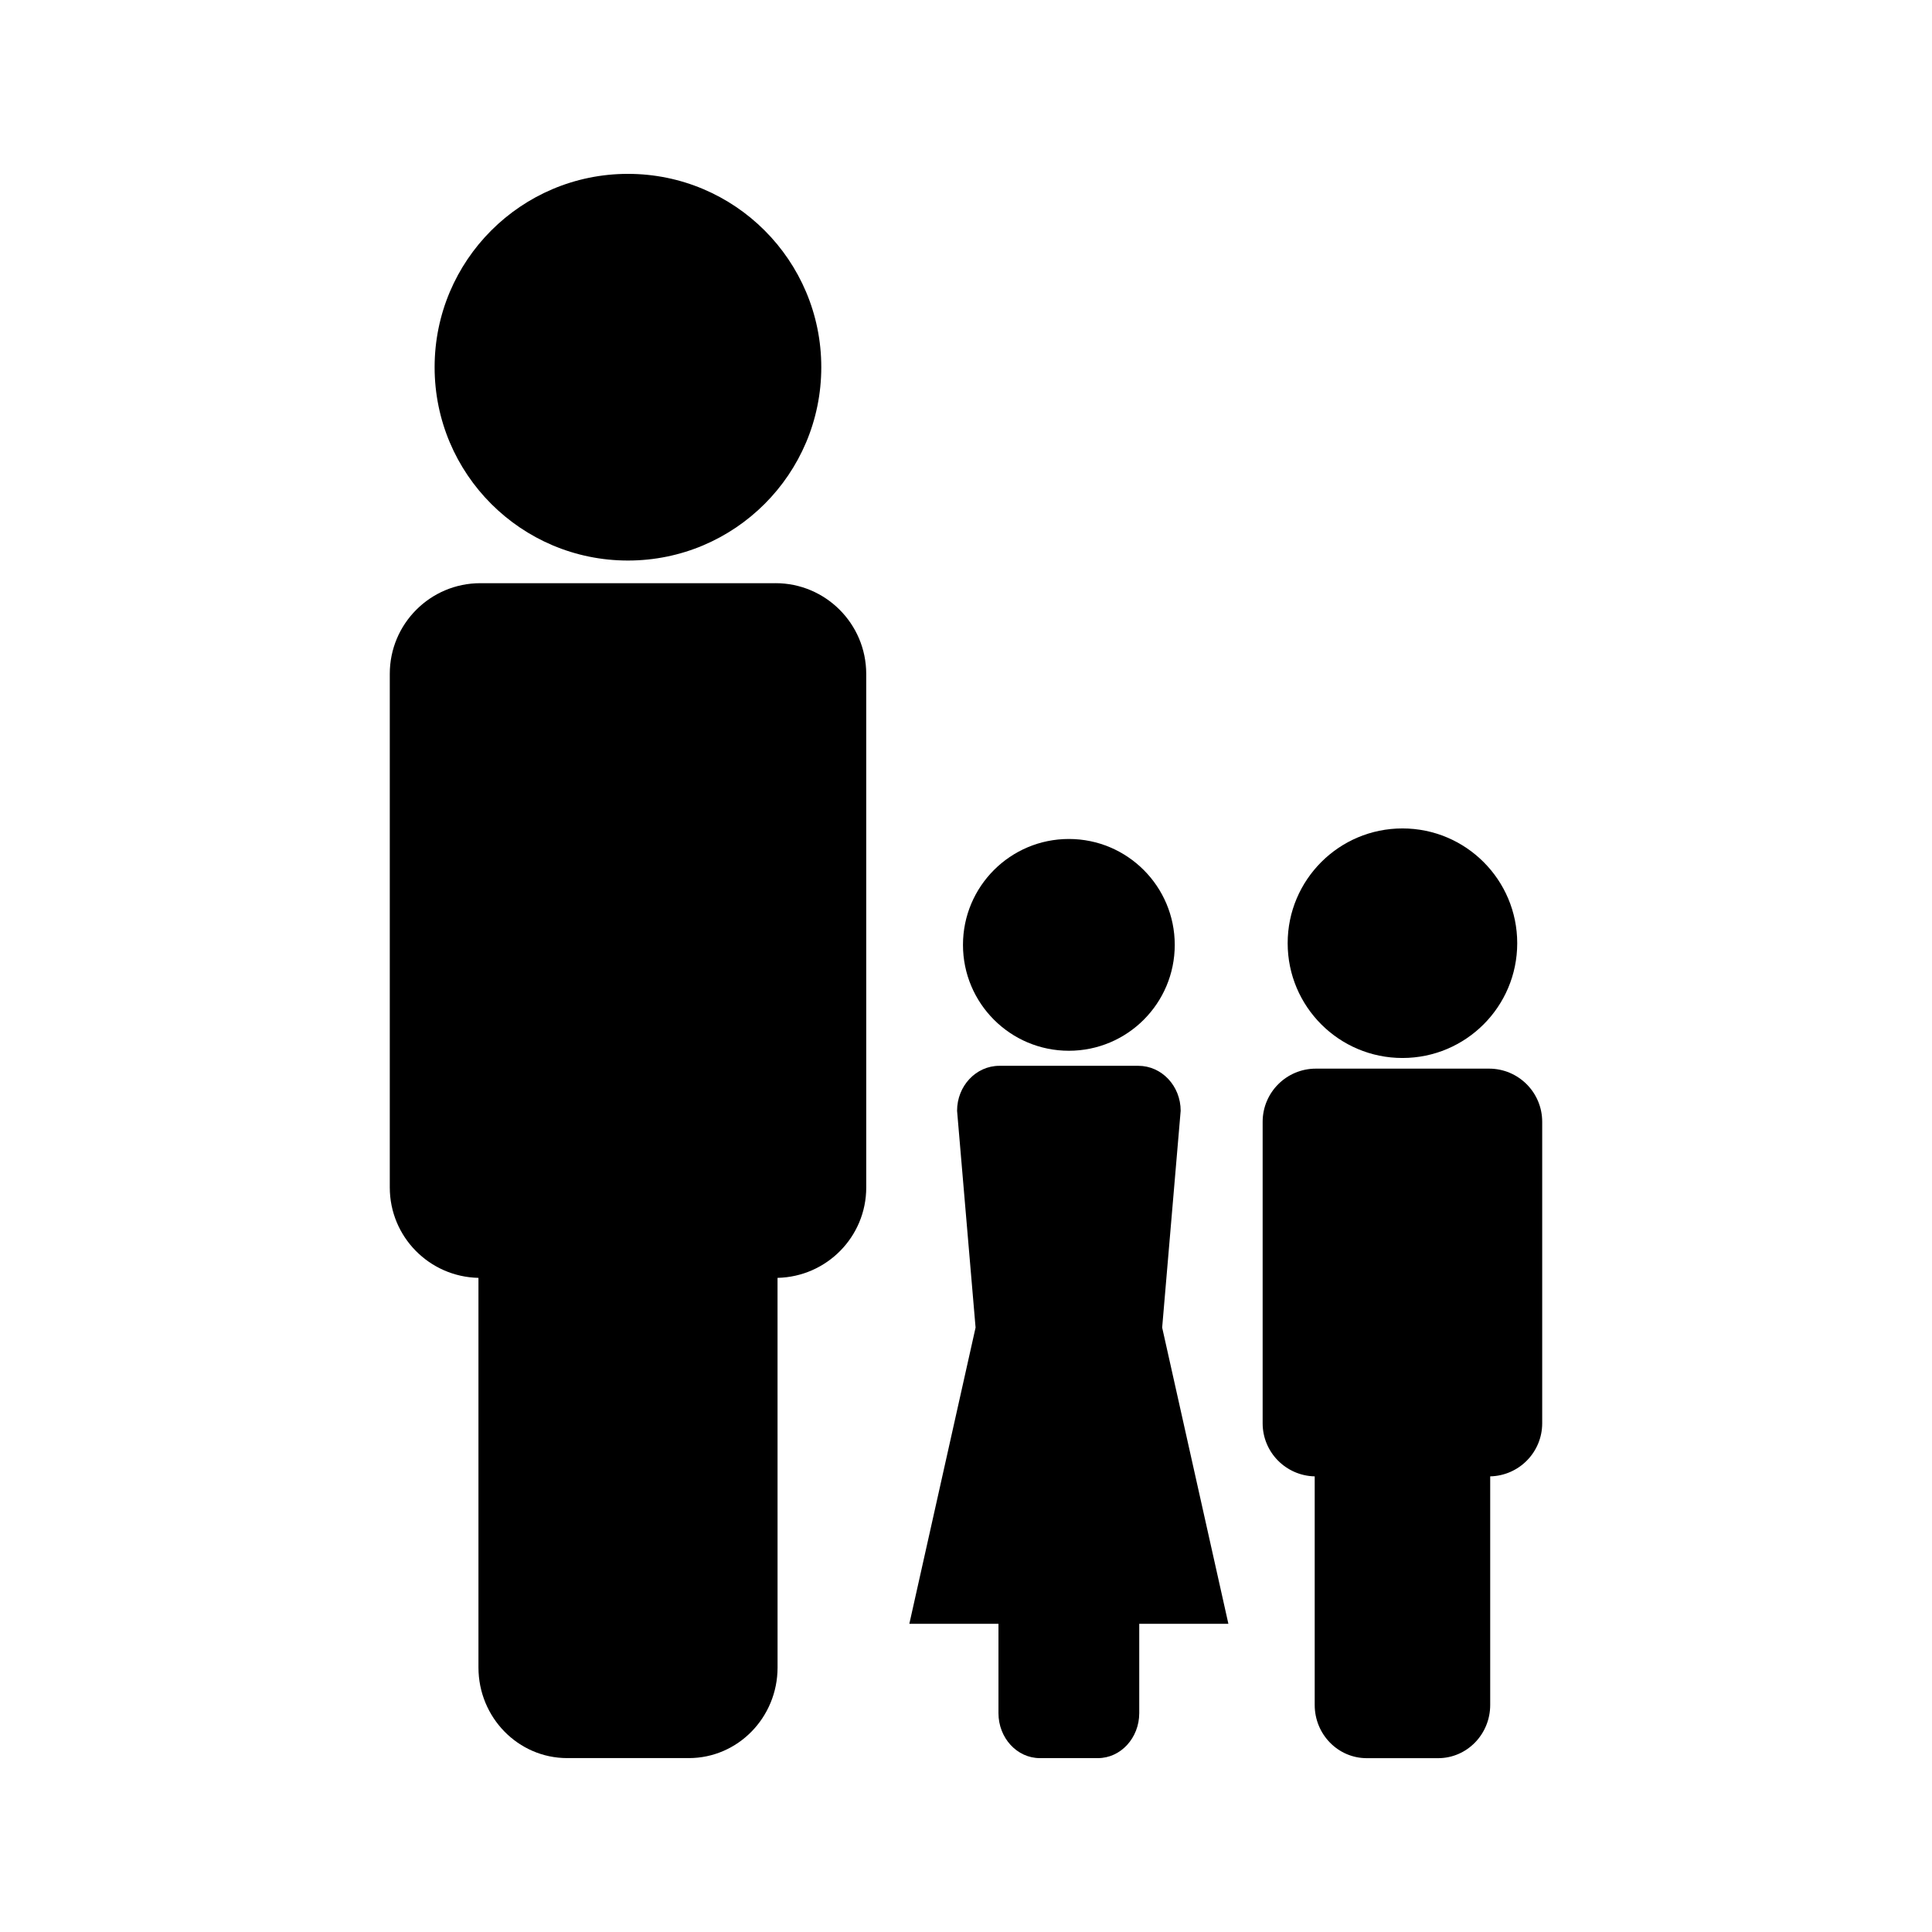
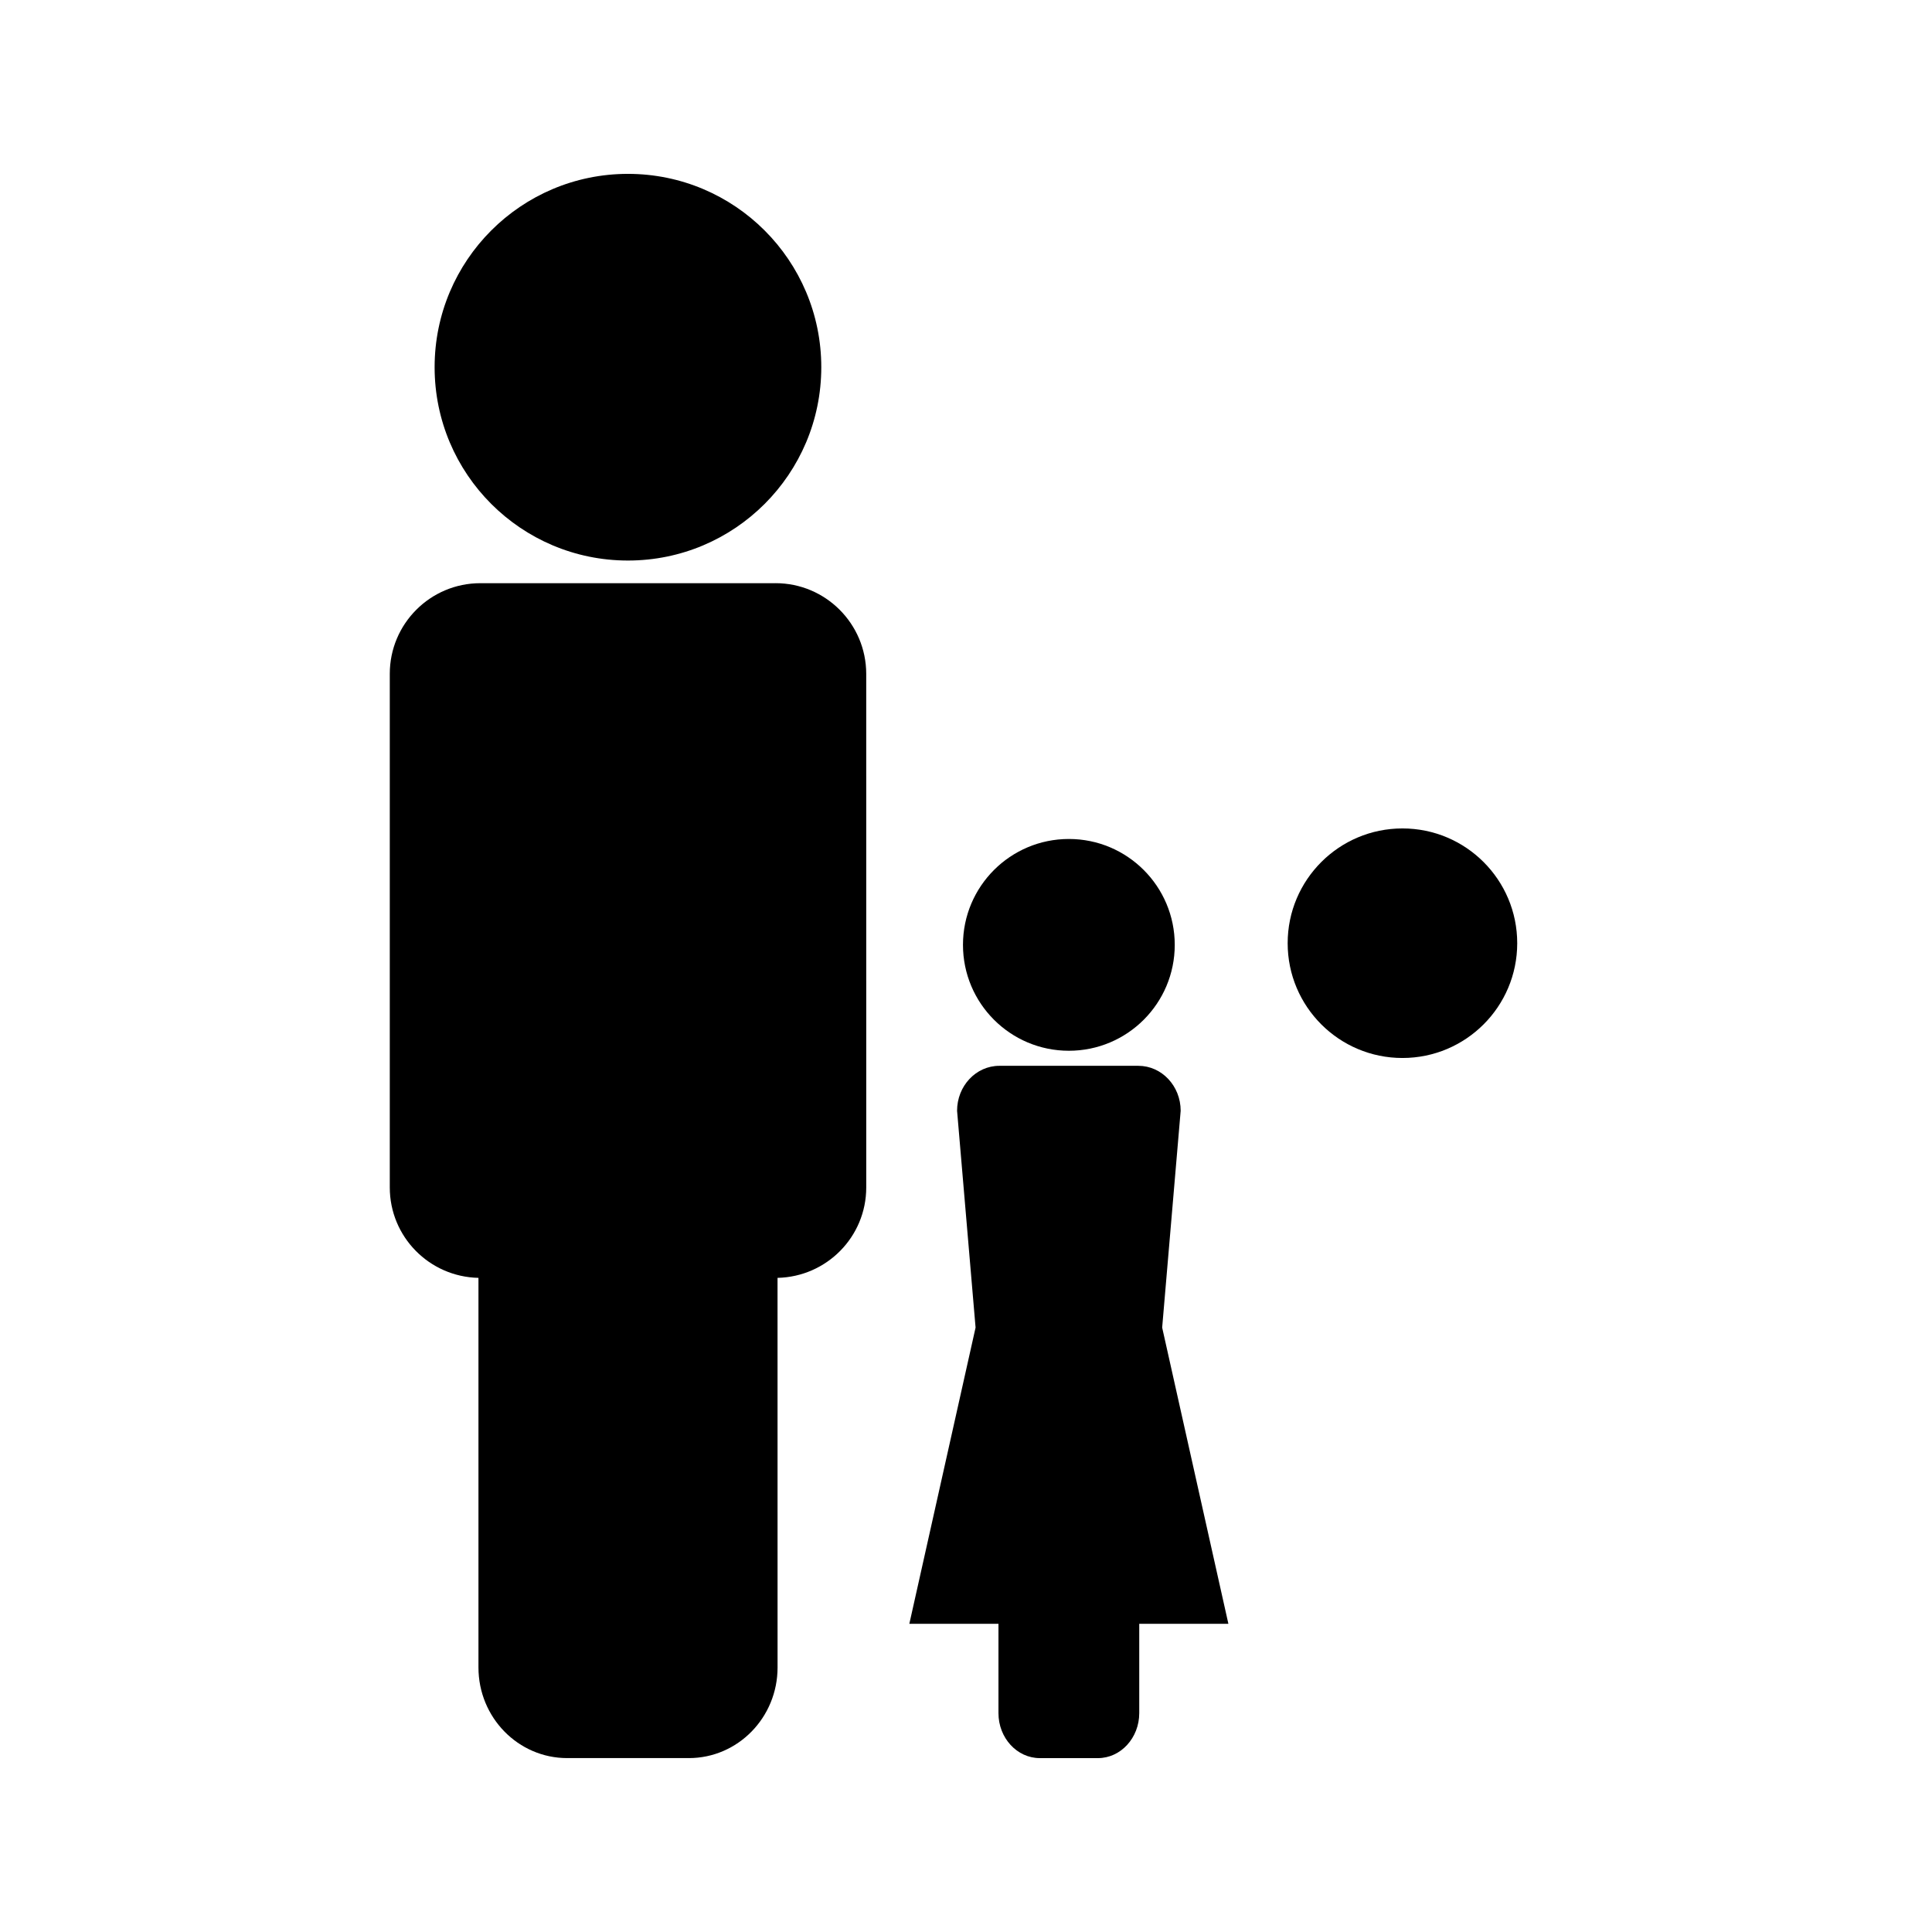
<svg xmlns="http://www.w3.org/2000/svg" fill="#000000" width="800px" height="800px" version="1.1" viewBox="144 144 512 512">
  <g>
    <path d="m349.52 298.55h-78.215c-13.258 0-24.008 10.754-24.008 24.016v136.12c0 13.078 10.477 23.68 23.5 23.961v103.25c0 13.262 10.531 24.016 23.508 24.016h32.25c12.977 0 23.508-10.754 23.508-24.016l-0.008-103.25c13.016-0.289 23.508-10.875 23.508-23.961l-0.004-136.12c-0.02-13.266-10.781-24.02-24.039-24.02z" />
    <path d="m361.65 241.31c0 28.297-22.941 51.238-51.238 51.238-28.297 0-51.234-22.941-51.234-51.238s22.938-51.234 51.234-51.234c28.297 0 51.238 22.938 51.238 51.234" />
    <path d="m456.89 438.37c0-6.582-5.023-11.918-11.215-11.918h-36.836c-6.191 0-11.203 5.336-11.203 11.918l4.902 57.449-17.555 78.512h23.621v23.668c0 6.586 4.914 11.922 10.969 11.922h15.383c6.047 0 10.957-5.348 10.957-11.922v-23.668h23.625l-17.551-78.512z" />
    <path d="m455.32 394.4c0 15.5-12.562 28.062-28.059 28.062-15.5 0-28.062-12.562-28.062-28.062 0-15.496 12.562-28.062 28.062-28.062 15.496 0 28.059 12.566 28.059 28.062" />
-     <path d="m538.61 427.2h-45.898c-7.777 0-14.098 6.309-14.098 14.105v79.875c0 7.68 6.152 13.902 13.797 14.074v60.582c0 7.781 6.168 14.098 13.793 14.098h18.918c7.613 0 13.797-6.309 13.797-14.098v-60.586c7.629-0.168 13.781-6.391 13.781-14.074v-79.875c0.008-7.797-6.309-14.102-14.09-14.102z" />
    <path d="m546.08 393.96c0 16.801-13.621 30.418-30.418 30.418-16.801 0-30.418-13.617-30.418-30.418 0-16.797 13.617-30.418 30.418-30.418 16.797 0 30.418 13.621 30.418 30.418" />
  </g>
</svg>